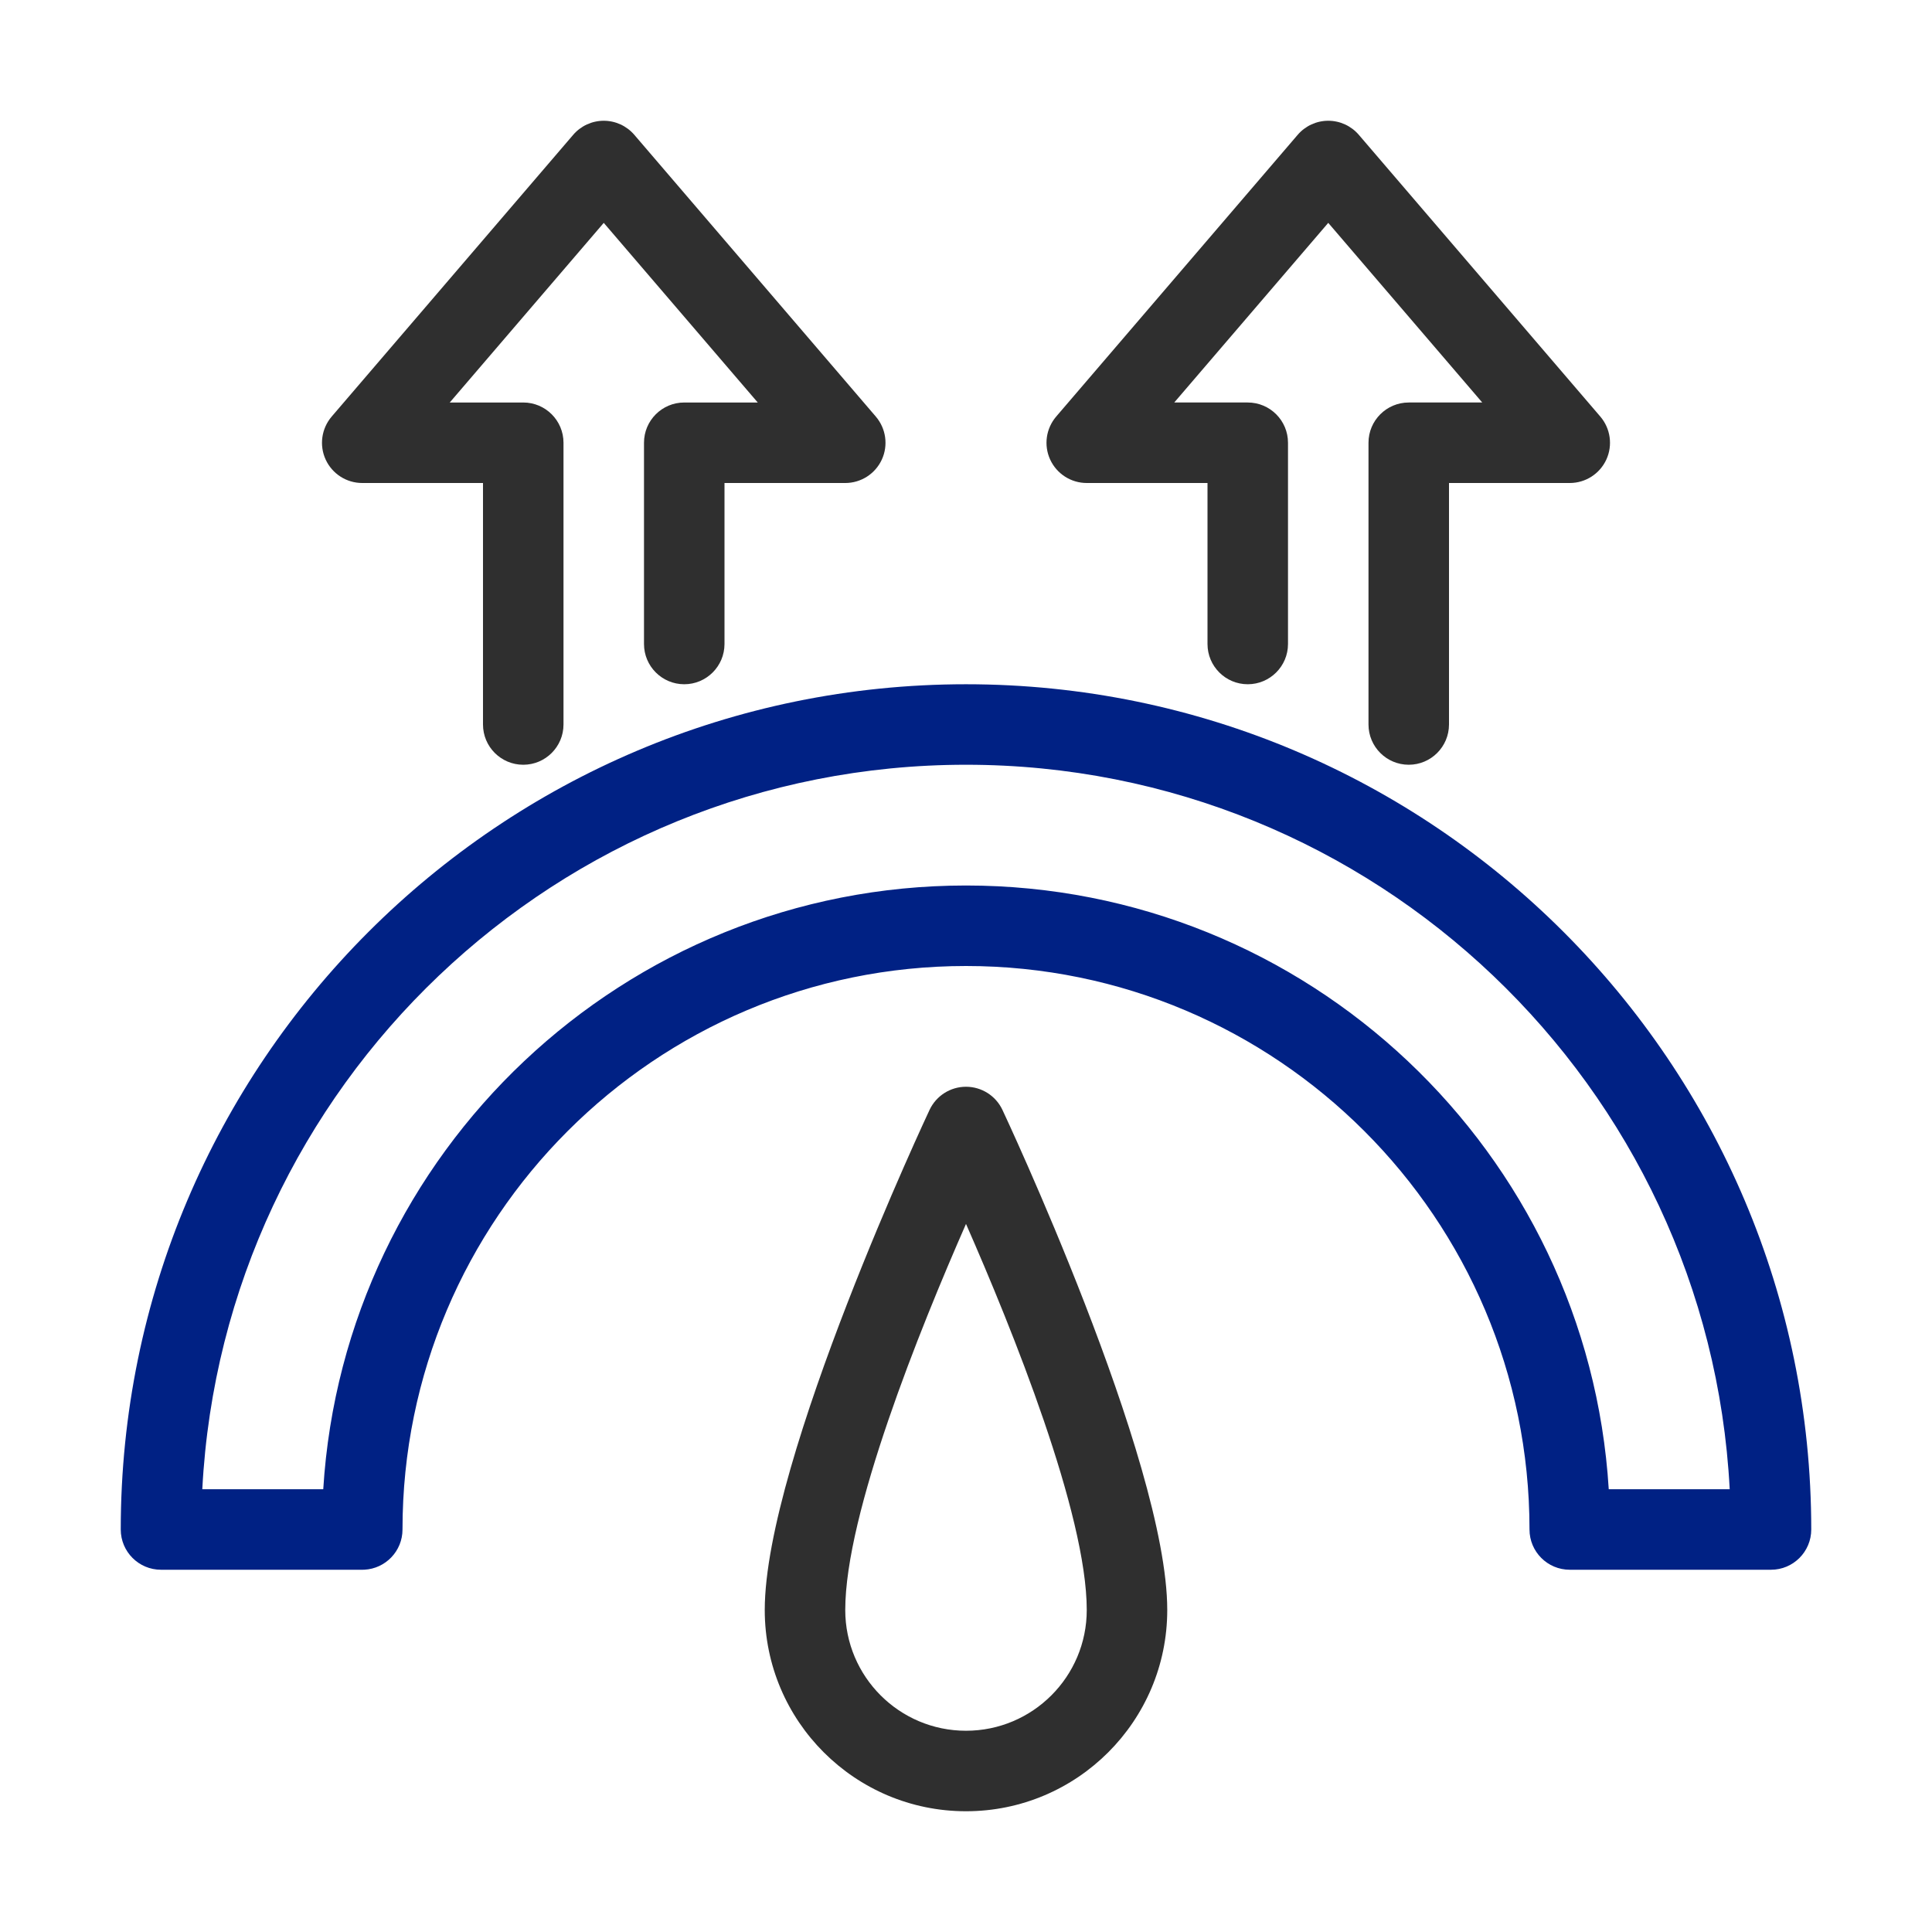
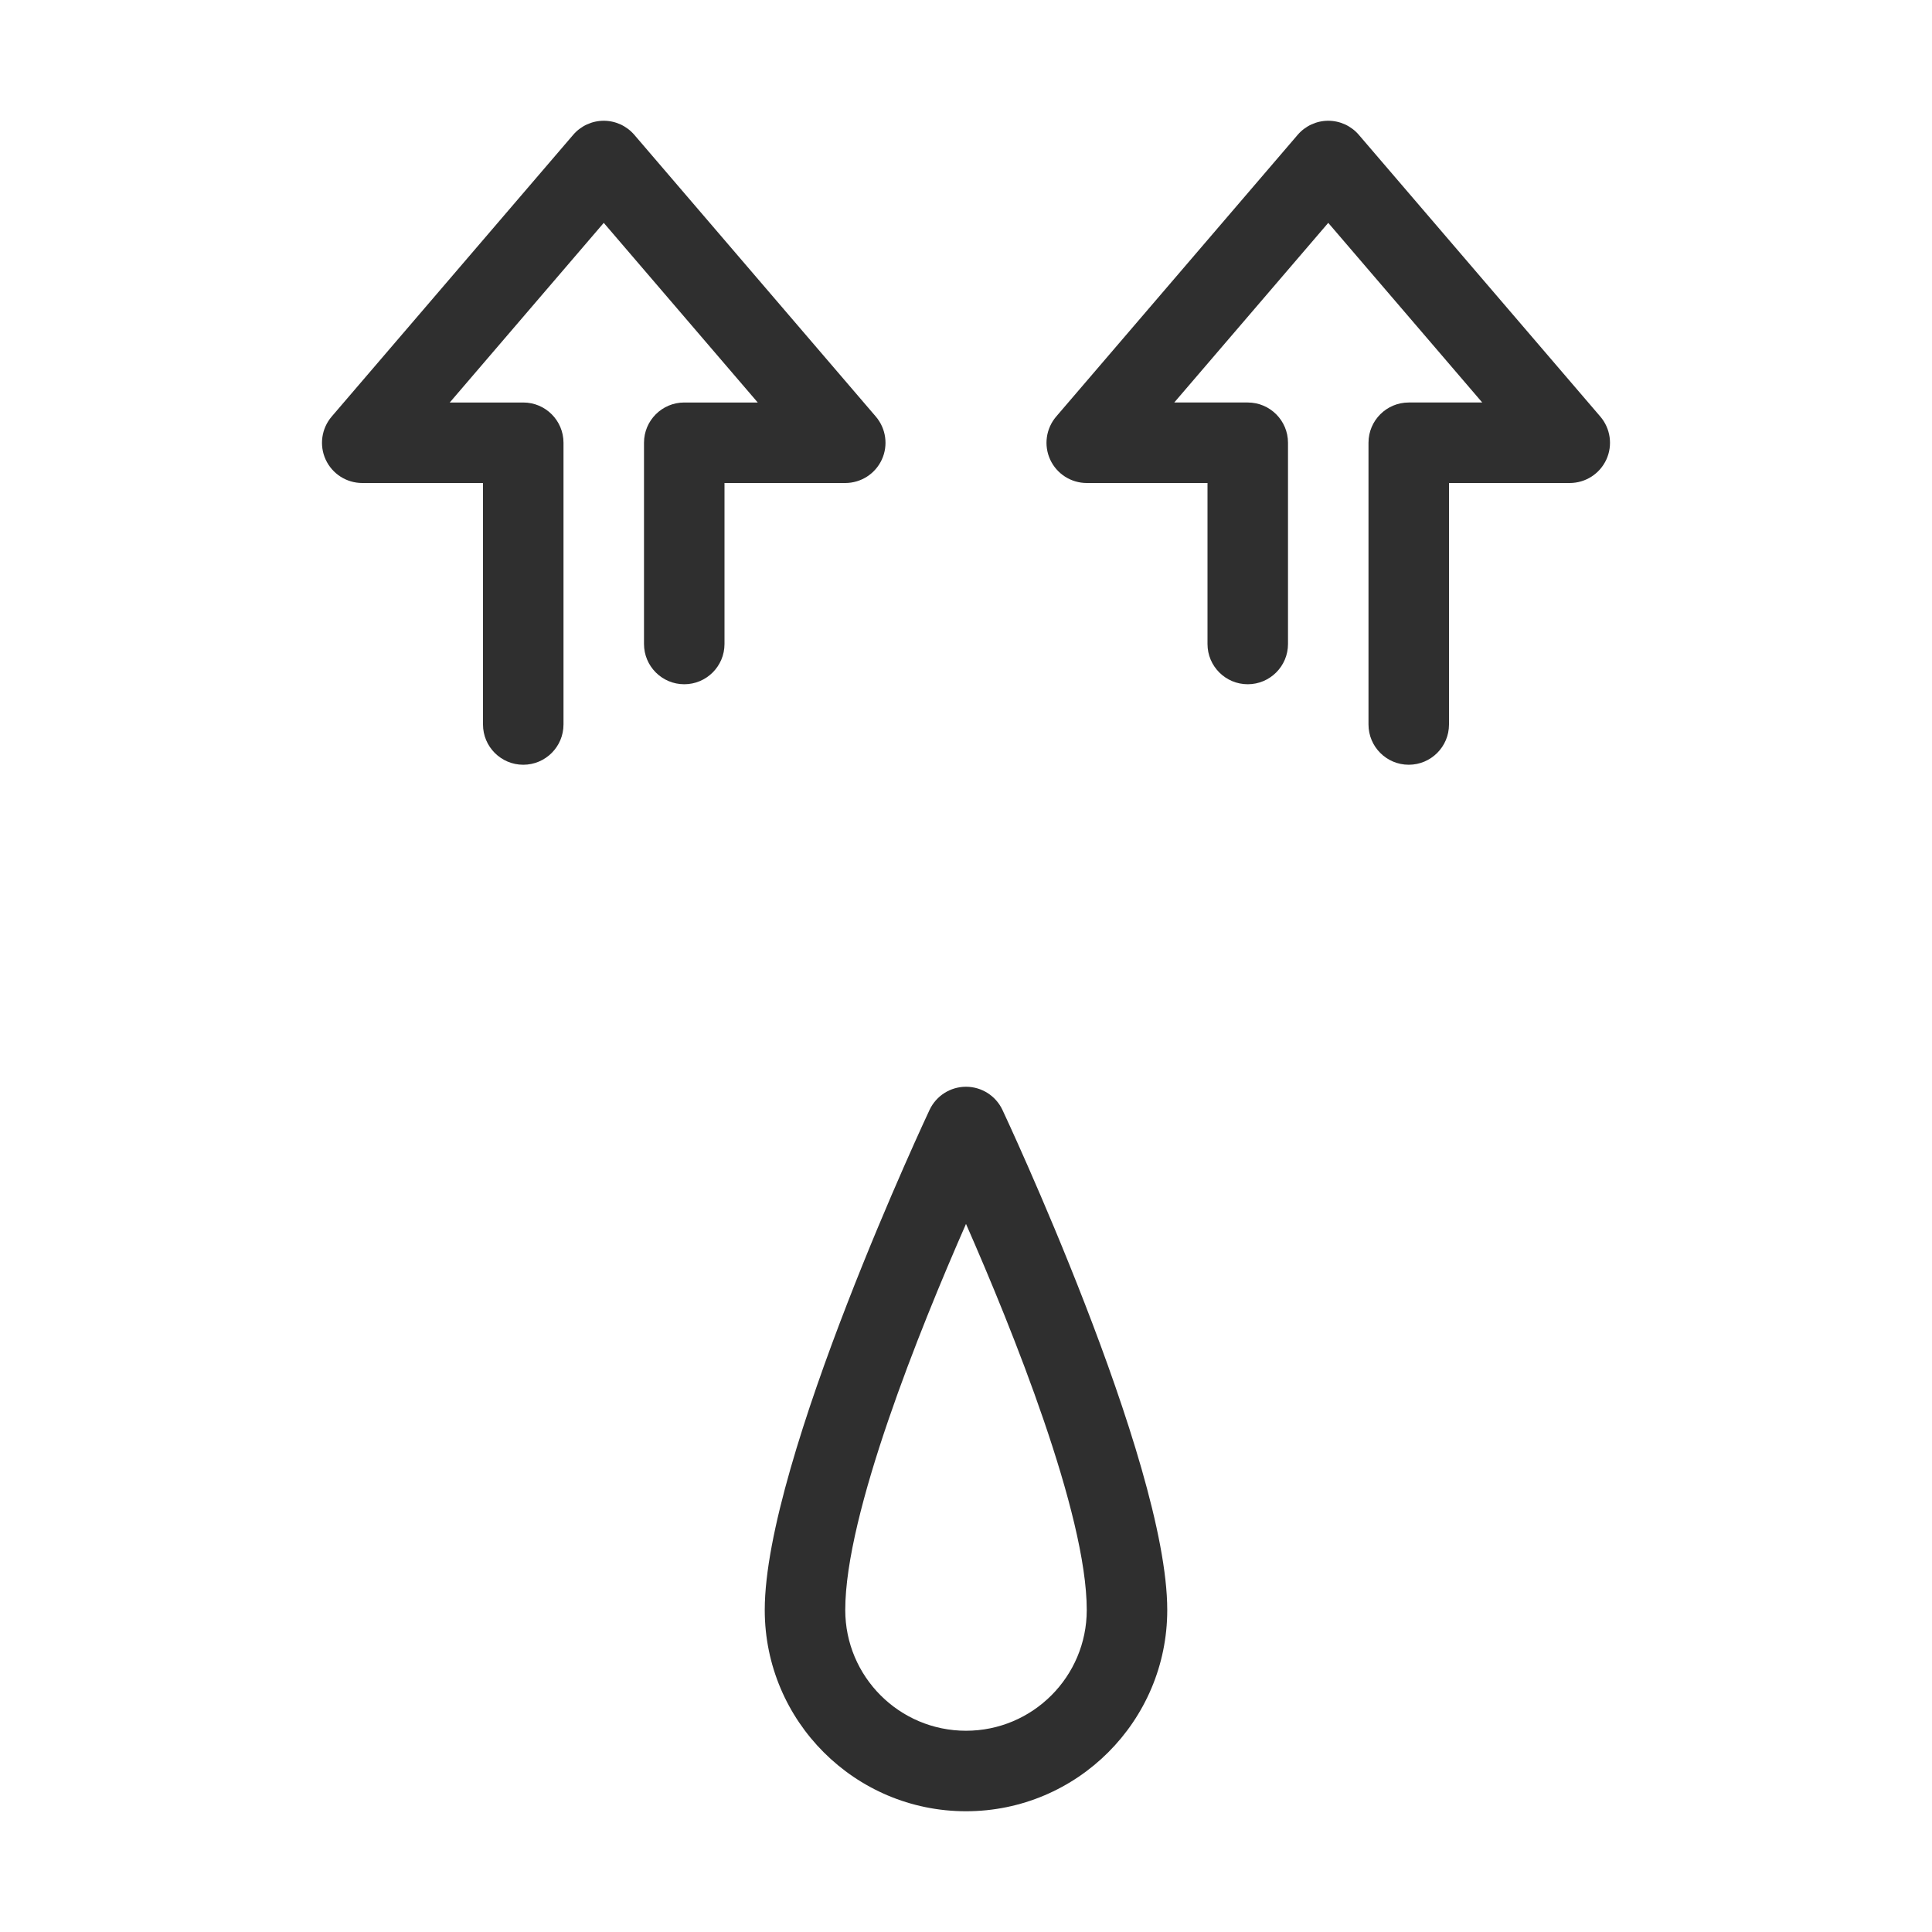
<svg xmlns="http://www.w3.org/2000/svg" id="SvgjsSvg1006" width="288" height="288">
  <defs id="SvgjsDefs1007" />
  <g id="SvgjsG1008">
    <svg fill-rule="evenodd" stroke-linejoin="round" stroke-miterlimit="2" clip-rule="evenodd" viewBox="0 0 48 48" width="288" height="288">
-       <path fill="#002184" d="M4,39l5,0l0.051,-0.001c0.529,-0.027 0.949,-0.464 0.949,-0.999c0,-7.727 6.273,-14 14,-14c7.727,0 14,6.273 14,14c0,0.552 0.448,1 1,1l5,0c0.552,0 1,-0.448 1,-1c0,-11.59 -9.41,-21 -21,-21c-11.59,0 -21,9.41 -21,21c0,0.552 0.448,1 1,1Zm4.031,-2l-3.005,0c0.521,-10.022 8.823,-18 18.974,-18c10.151,0 18.453,7.978 18.974,18l-3.005,0c-0.517,-8.366 -7.474,-15 -15.969,-15c-8.495,0 -15.453,6.635 -15.969,15Z" class="color77c3c2 svgShape" />
      <path fill="#2f2f2f" d="M24.903 27.57c-.166-.348-.517-.57-.903-.57-.386 0-.737.222-.903.57 0 0-4.097 8.705-4.097 12.43 0 2.76 2.24 5 5 5 2.76 0 5-2.24 5-5 0-3.725-4.097-12.43-4.097-12.43zm-.903 2.838c1.153 2.623 3 7.201 3 9.592 0 1.656-1.344 3-3 3-1.656 0-3-1.344-3-3 0-2.391 1.847-6.968 3-9.592zM14 18l0-7c0-.552-.448-1-1-1l-1.826 0c0 0 3.826-4.463 3.826-4.463 0 0 3.826 4.463 3.826 4.463 0 0-1.826 0-1.826 0-.552 0-1 .448-1 1l0 5c0 .552.448 1 1 1 .552 0 1-.448 1-1l0-4c0 0 3 0 3 0 .391 0 .745-.227.909-.582.163-.355.104-.772-.15-1.069l-6-7c-.19-.221-.467-.349-.759-.349-.292 0-.569.128-.759.349l-6 7c-.254.297-.313.714-.15 1.069.164.355.518.582.909.582l3 0c0 0 0 6 0 6 0 .552.448 1 1 1 .552 0 1-.448 1-1zM36 18l0-6c0 0 3 0 3 0 .391 0 .745-.227.909-.582.163-.355.104-.772-.15-1.069l-6-7c-.19-.221-.467-.349-.759-.349-.292 0-.569.128-.759.349l-6 7c-.254.297-.313.714-.15 1.069.164.355.518.582.909.582l3 0c0 0 0 4 0 4 0 .552.448 1 1 1 .552 0 1-.448 1-1l0-5c0-.552-.448-1-1-1l-1.826 0c0 0 3.826-4.463 3.826-4.463 0 0 3.826 4.463 3.826 4.463 0 0-1.826 0-1.826 0-.552 0-1 .448-1 1l0 7c0 .552.448 1 1 1 .552 0 1-.448 1-1z" class="color3f3f3f svgShape" />
    </svg>
  </g>
</svg>